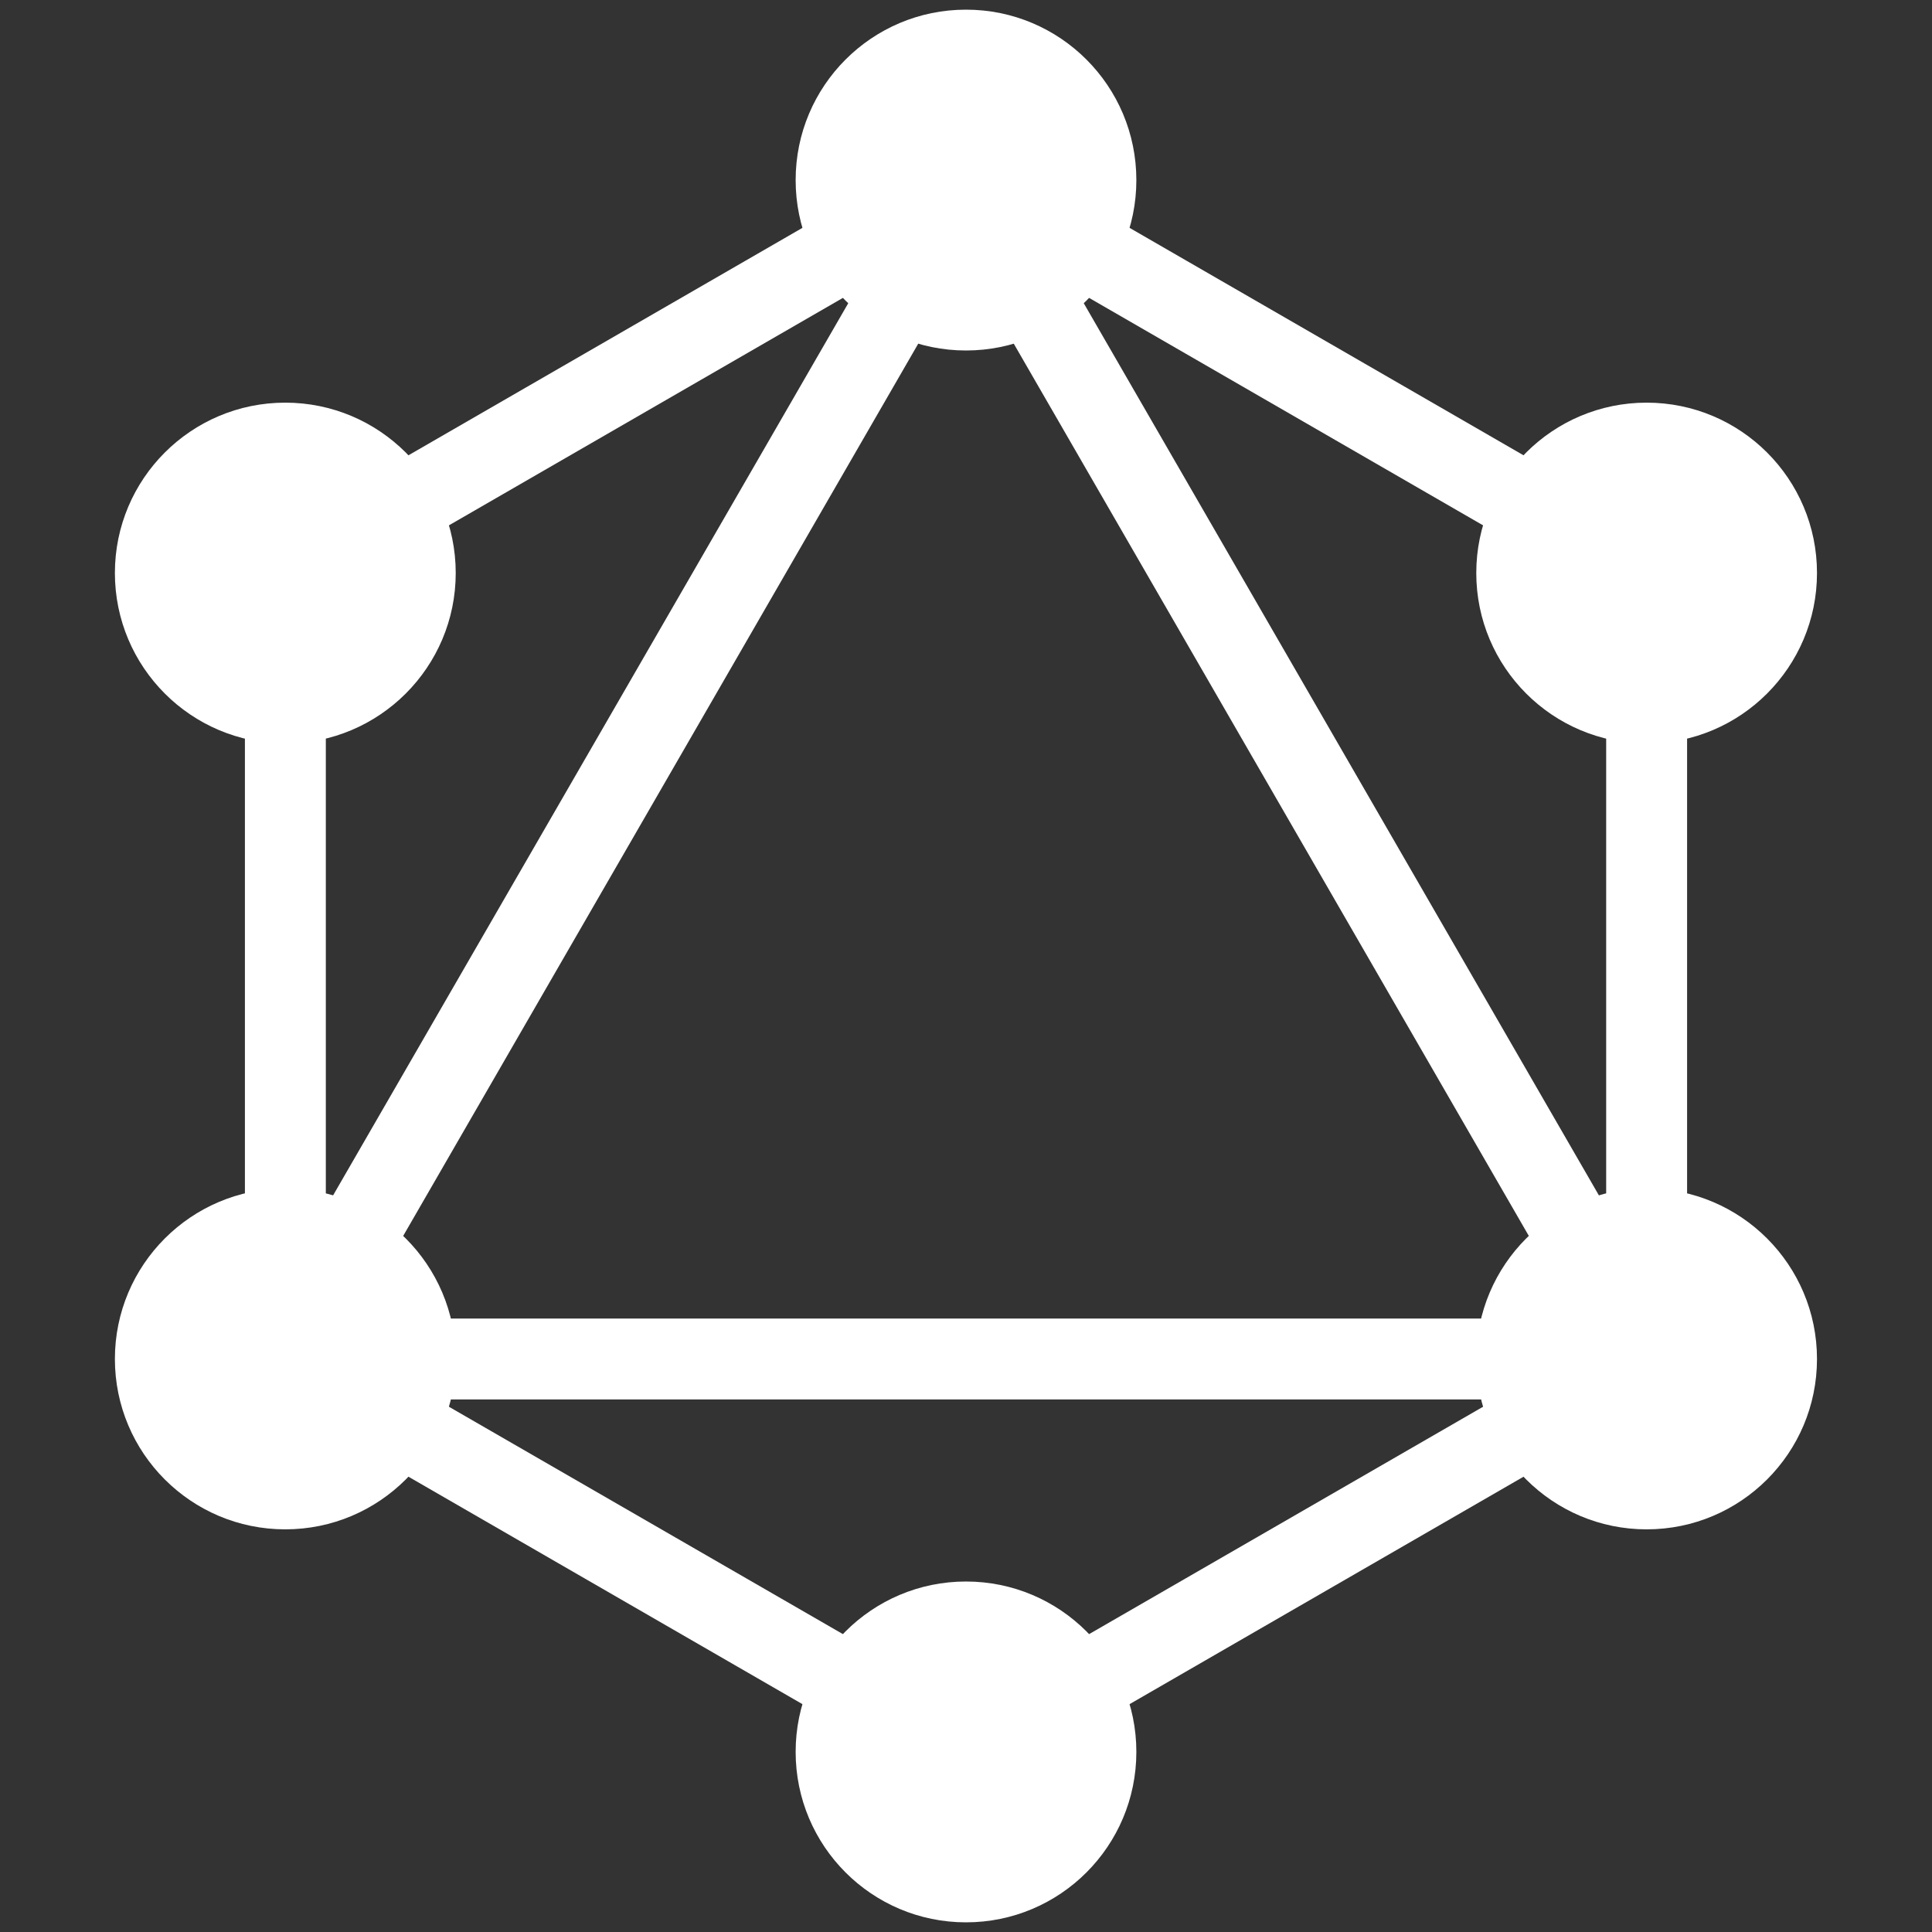
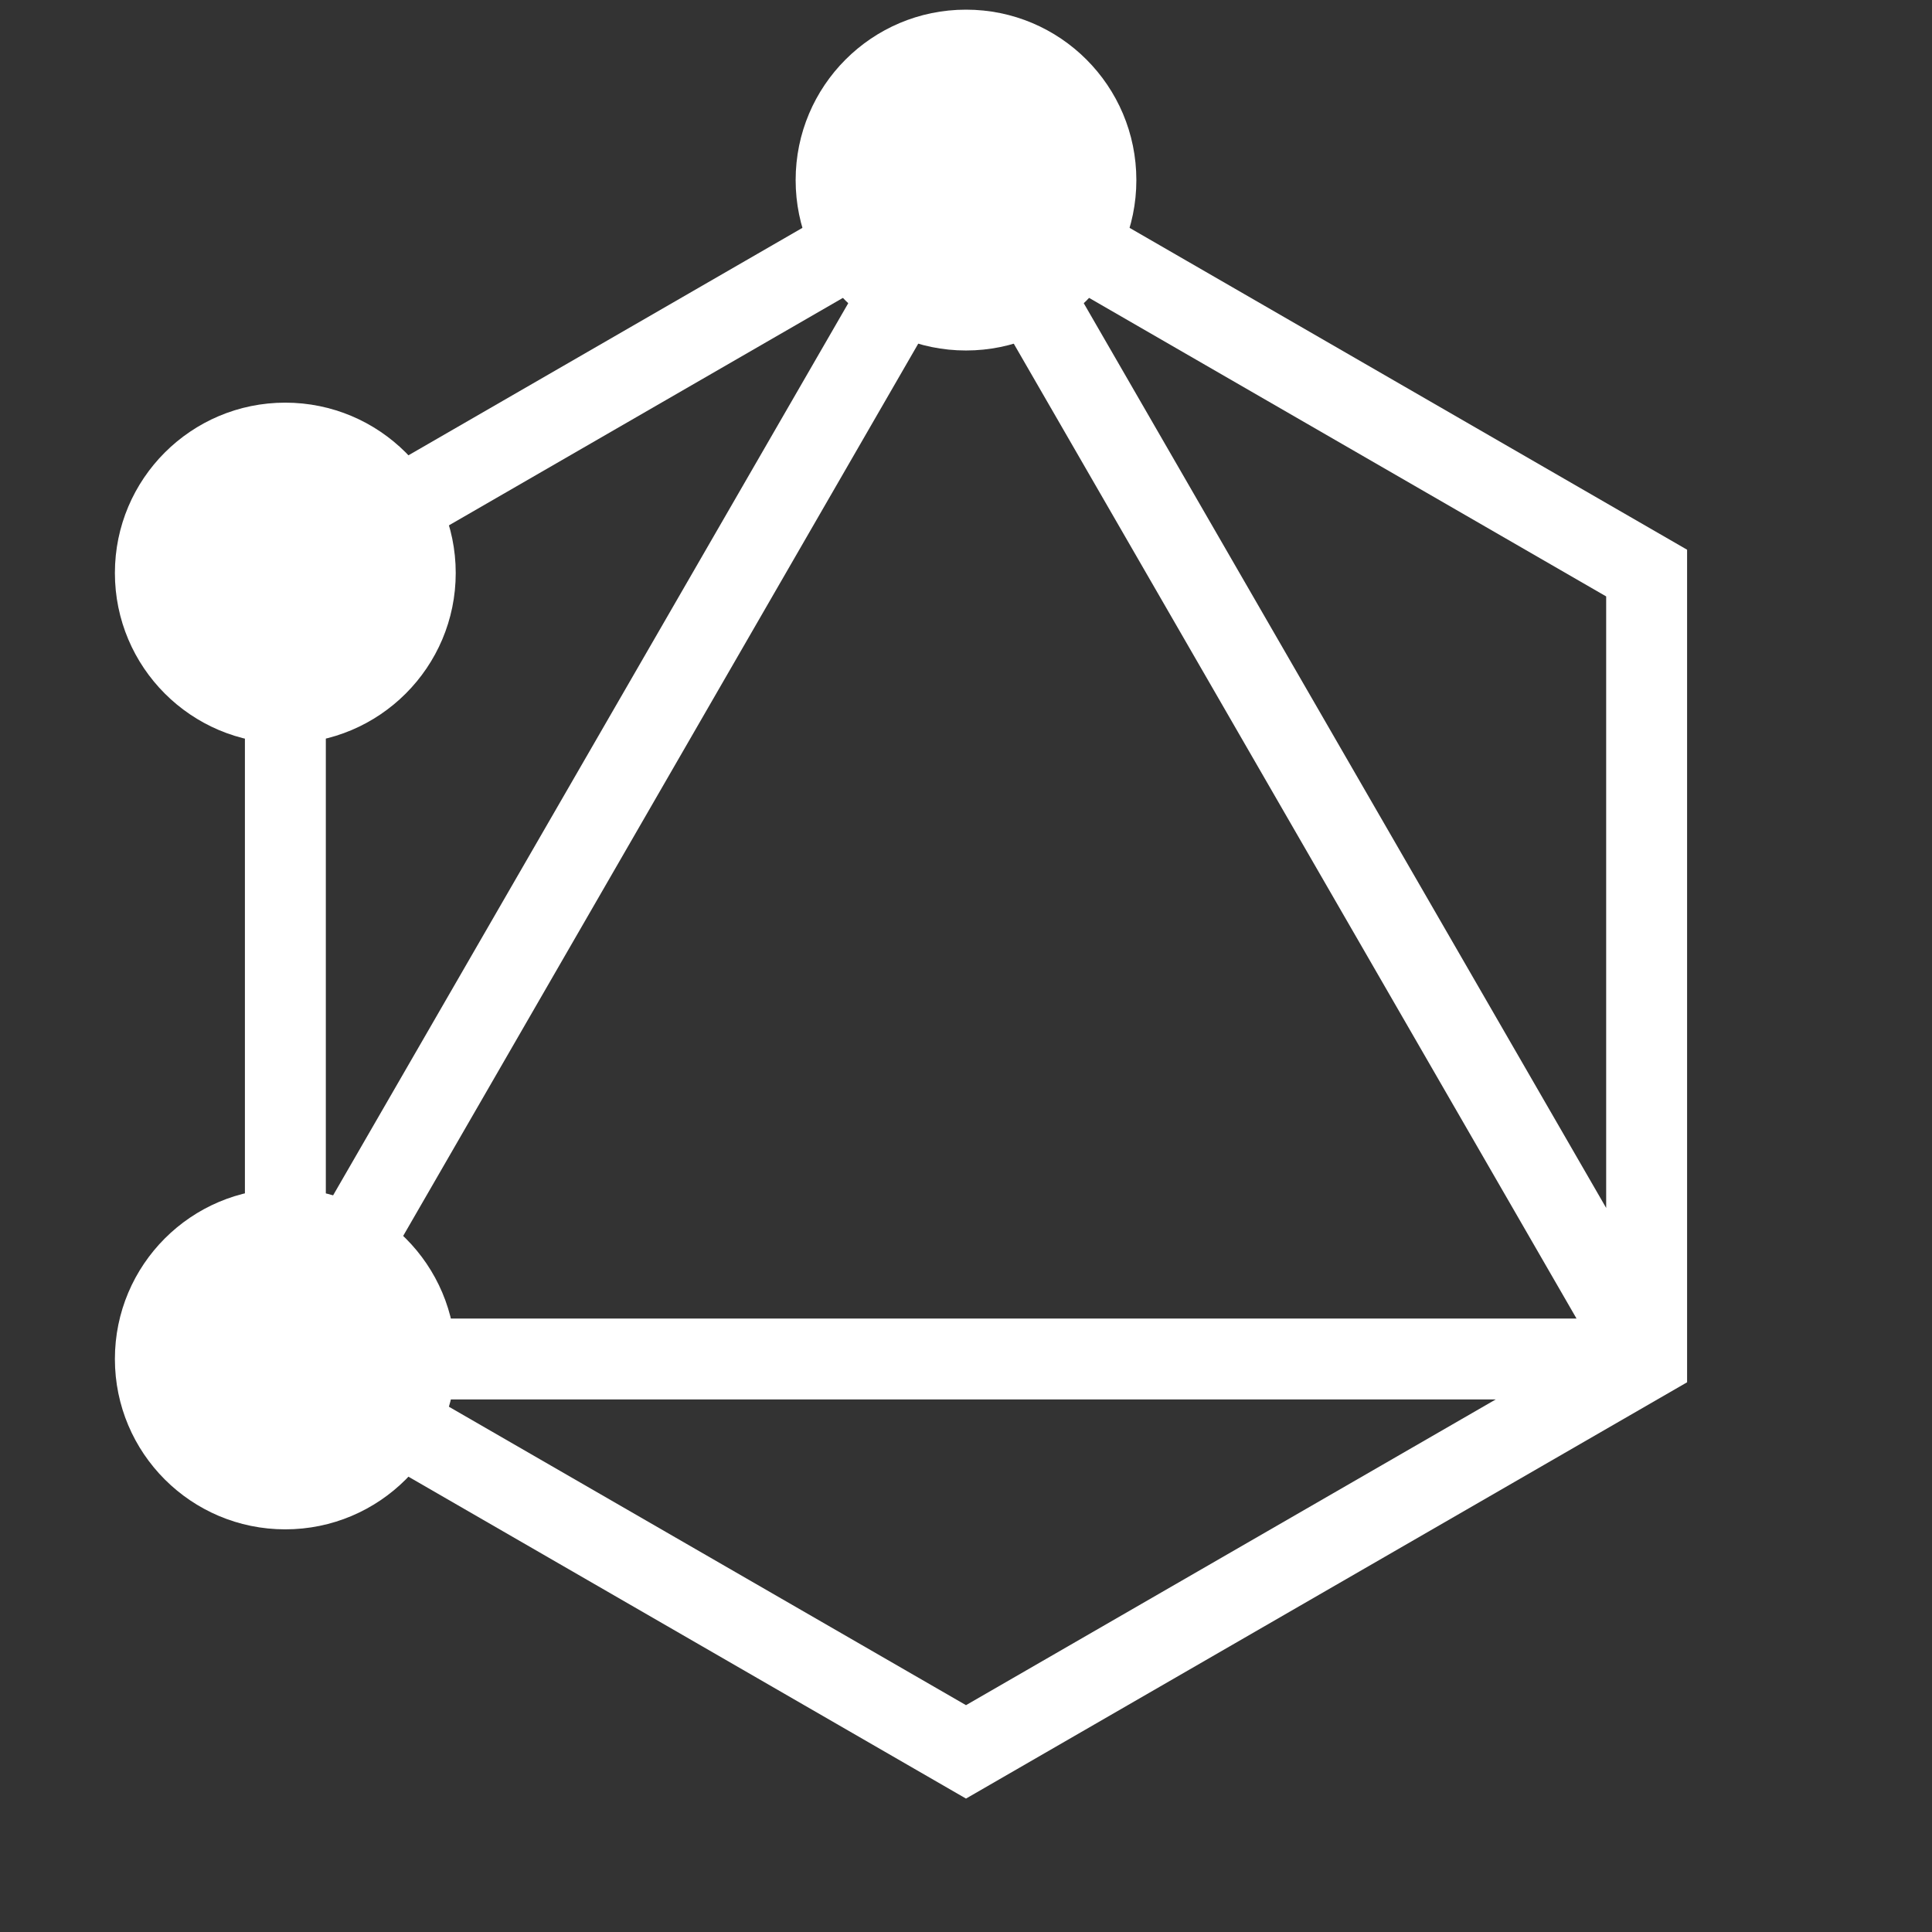
<svg xmlns="http://www.w3.org/2000/svg" width="17" height="17" viewBox="0 0 17 17" fill="none">
  <rect x="0" y="0" width="17" height="17" fill="#333333" stroke="none" />
  <path fill-rule="evenodd" clip-rule="evenodd" d="M8.5 1.174L14.845 4.837V12.163L8.5 15.826L2.155 12.163V4.837L8.5 1.174ZM2.867 5.248V10.629L7.528 2.557L2.867 5.248ZM8.5 2.296L3.128 11.602H13.872L8.5 2.296ZM13.161 12.314H3.839L8.5 15.004L13.161 12.314ZM14.133 10.629L9.472 2.557L14.133 5.248V10.629Z" fill="white" />
  <path d="M8.5 3.084C9.328 3.084 9.999 2.413 9.999 1.585C9.999 0.756 9.328 0.085 8.5 0.085C7.672 0.085 7.001 0.756 7.001 1.585C7.001 2.413 7.672 3.084 8.5 3.084Z" fill="white" />
-   <path d="M14.489 6.542C15.317 6.542 15.988 5.87 15.988 5.042C15.988 4.214 15.317 3.543 14.489 3.543C13.661 3.543 12.99 4.214 12.99 5.042C12.99 5.87 13.661 6.542 14.489 6.542Z" fill="white" />
-   <path d="M14.489 13.457C15.317 13.457 15.988 12.786 15.988 11.958C15.988 11.13 15.317 10.458 14.489 10.458C13.661 10.458 12.99 11.13 12.99 11.958C12.99 12.786 13.661 13.457 14.489 13.457Z" fill="white" />
-   <path d="M8.5 16.915C9.328 16.915 9.999 16.244 9.999 15.415C9.999 14.587 9.328 13.916 8.5 13.916C7.672 13.916 7.001 14.587 7.001 15.415C7.001 16.244 7.672 16.915 8.5 16.915Z" fill="white" />
  <path d="M2.51 13.457C3.338 13.457 4.01 12.786 4.01 11.958C4.01 11.13 3.338 10.458 2.51 10.458C1.682 10.458 1.011 11.13 1.011 11.958C1.011 12.786 1.682 13.457 2.51 13.457Z" fill="white" />
  <path d="M2.51 6.542C3.338 6.542 4.01 5.87 4.01 5.042C4.01 4.214 3.338 3.543 2.51 3.543C1.682 3.543 1.011 4.214 1.011 5.042C1.011 5.87 1.682 6.542 2.51 6.542Z" fill="white" />
</svg>